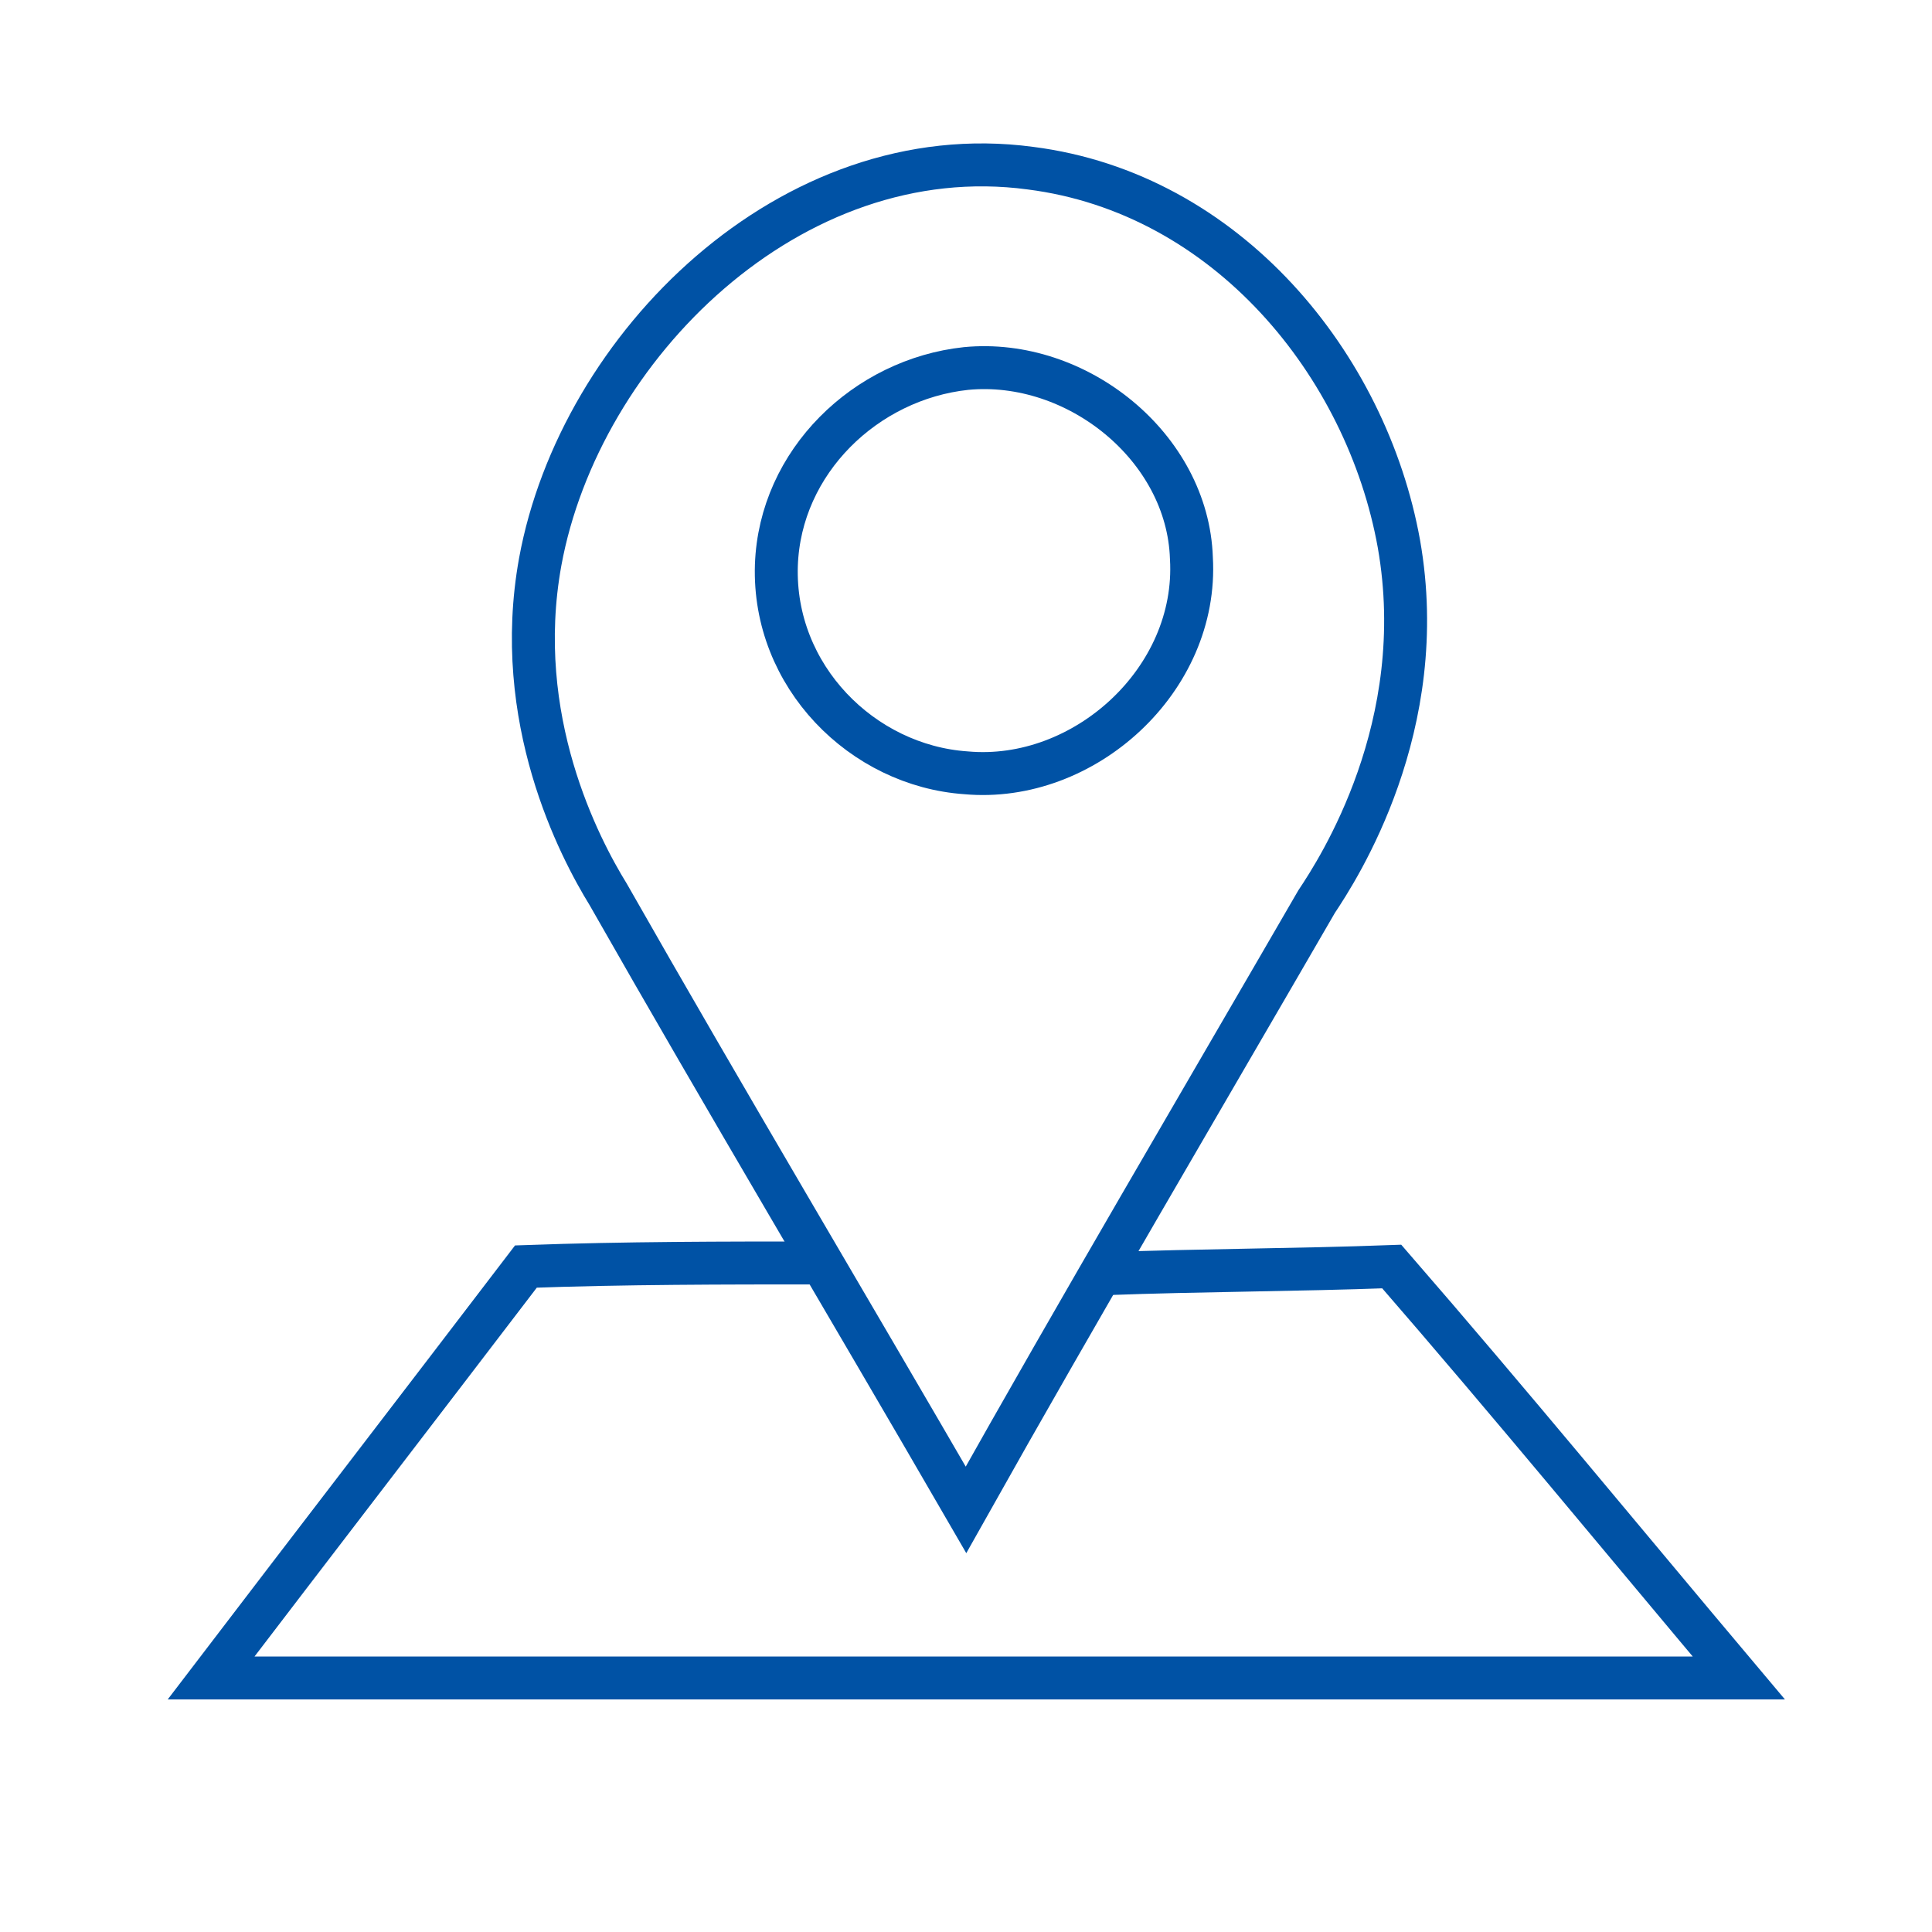
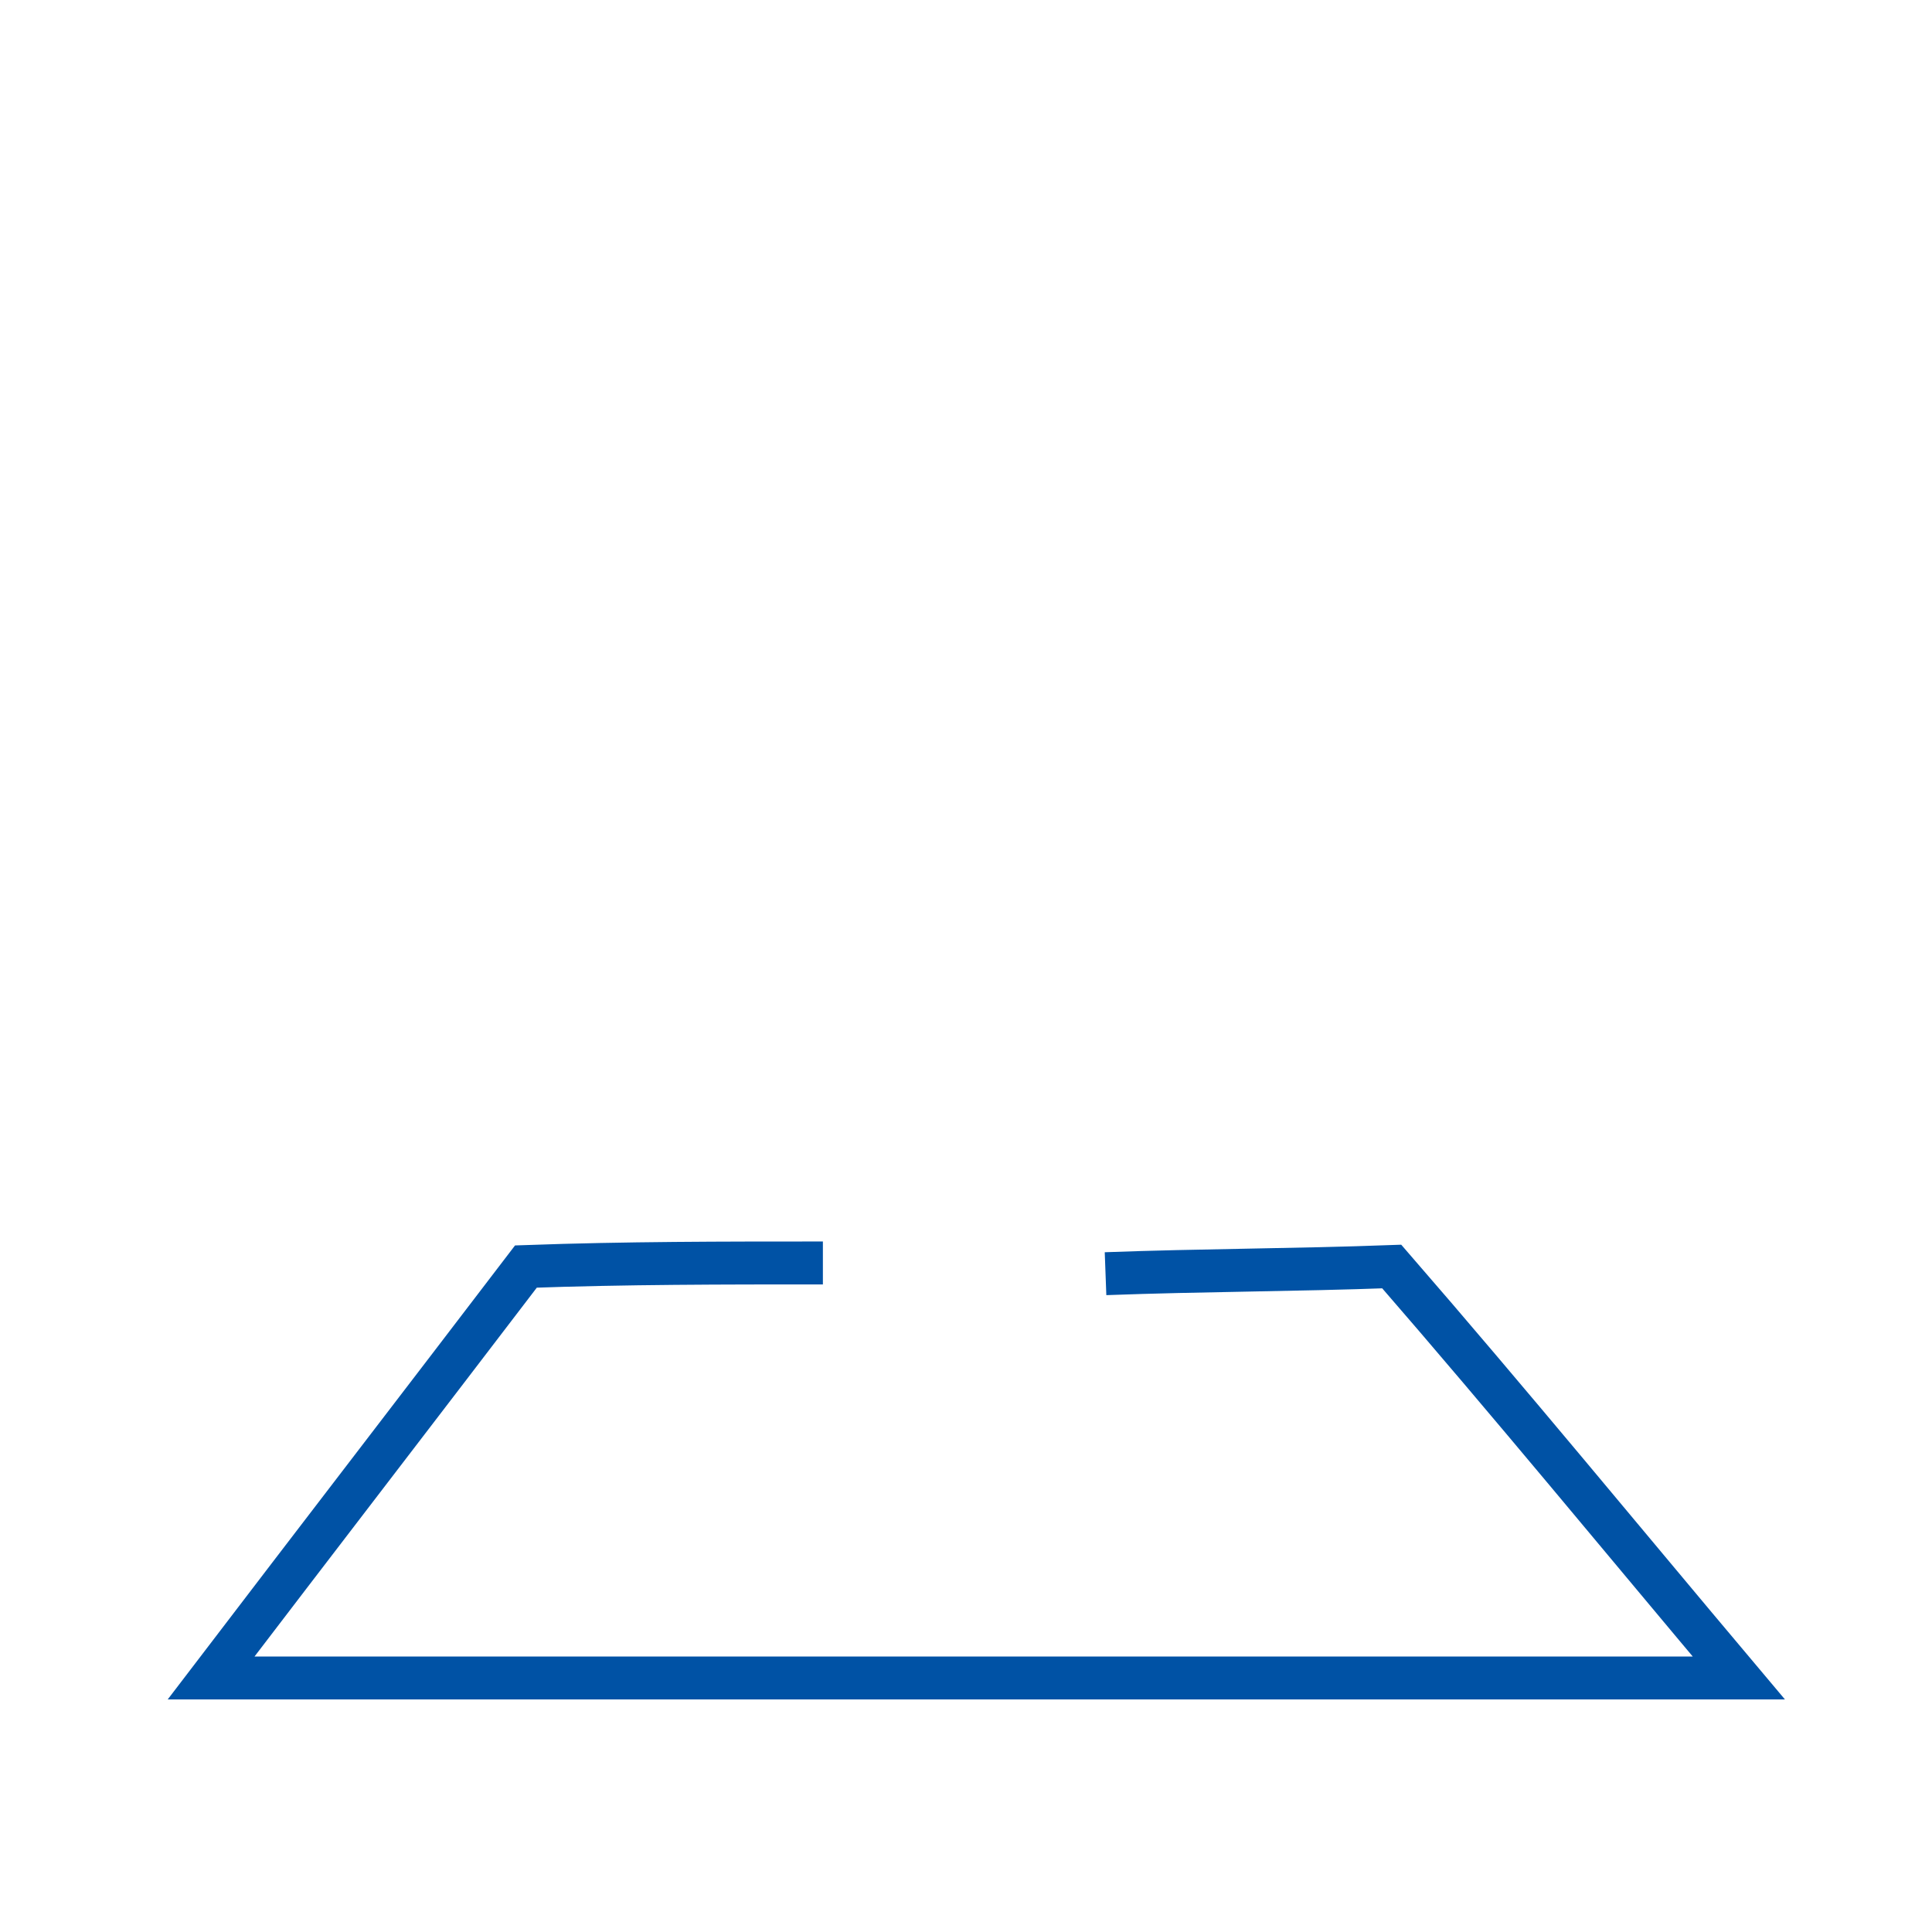
<svg xmlns="http://www.w3.org/2000/svg" version="1.1" id="Warstwa_1" x="0px" y="0px" viewBox="0 0 54 54" style="enable-background:new 0 0 54 54;" xml:space="preserve">
  <style type="text/css">
	.st0{fill:none;stroke:#0052A5;stroke-width:1.2;stroke-miterlimit:10;}
</style>
-   <path class="st0" d="M28.8,4.7c5.5,0.7,9.4,5.5,10.3,10.5c0.9,5.1-1.7,9.1-2.3,10c-3.3,5.7-6.6,11.3-9.8,17  c-3.3-5.7-6.7-11.4-10-17.2c-0.8-1.3-2.7-4.9-1.9-9.3C16.2,9.7,22.1,3.8,28.8,4.7z" />
-   <path class="st0" d="M27,10.3c3.1-0.3,6.2,2.2,6.3,5.3c0.2,3.4-3,6.3-6.3,6c-2.9-0.2-5.4-2.7-5.3-5.8C21.8,12.9,24.2,10.6,27,10.3z" />
  <path class="st0" d="M23,35.3c-2.8,0-5.5,0-8.3,0.1c-2.9,3.8-5.9,7.7-8.8,11.5c14.2,0,28.4,0,42.7,0c-3.2-3.8-6.4-7.7-9.7-11.5  c-2.7,0.1-5.3,0.1-8,0.2" />
</svg>